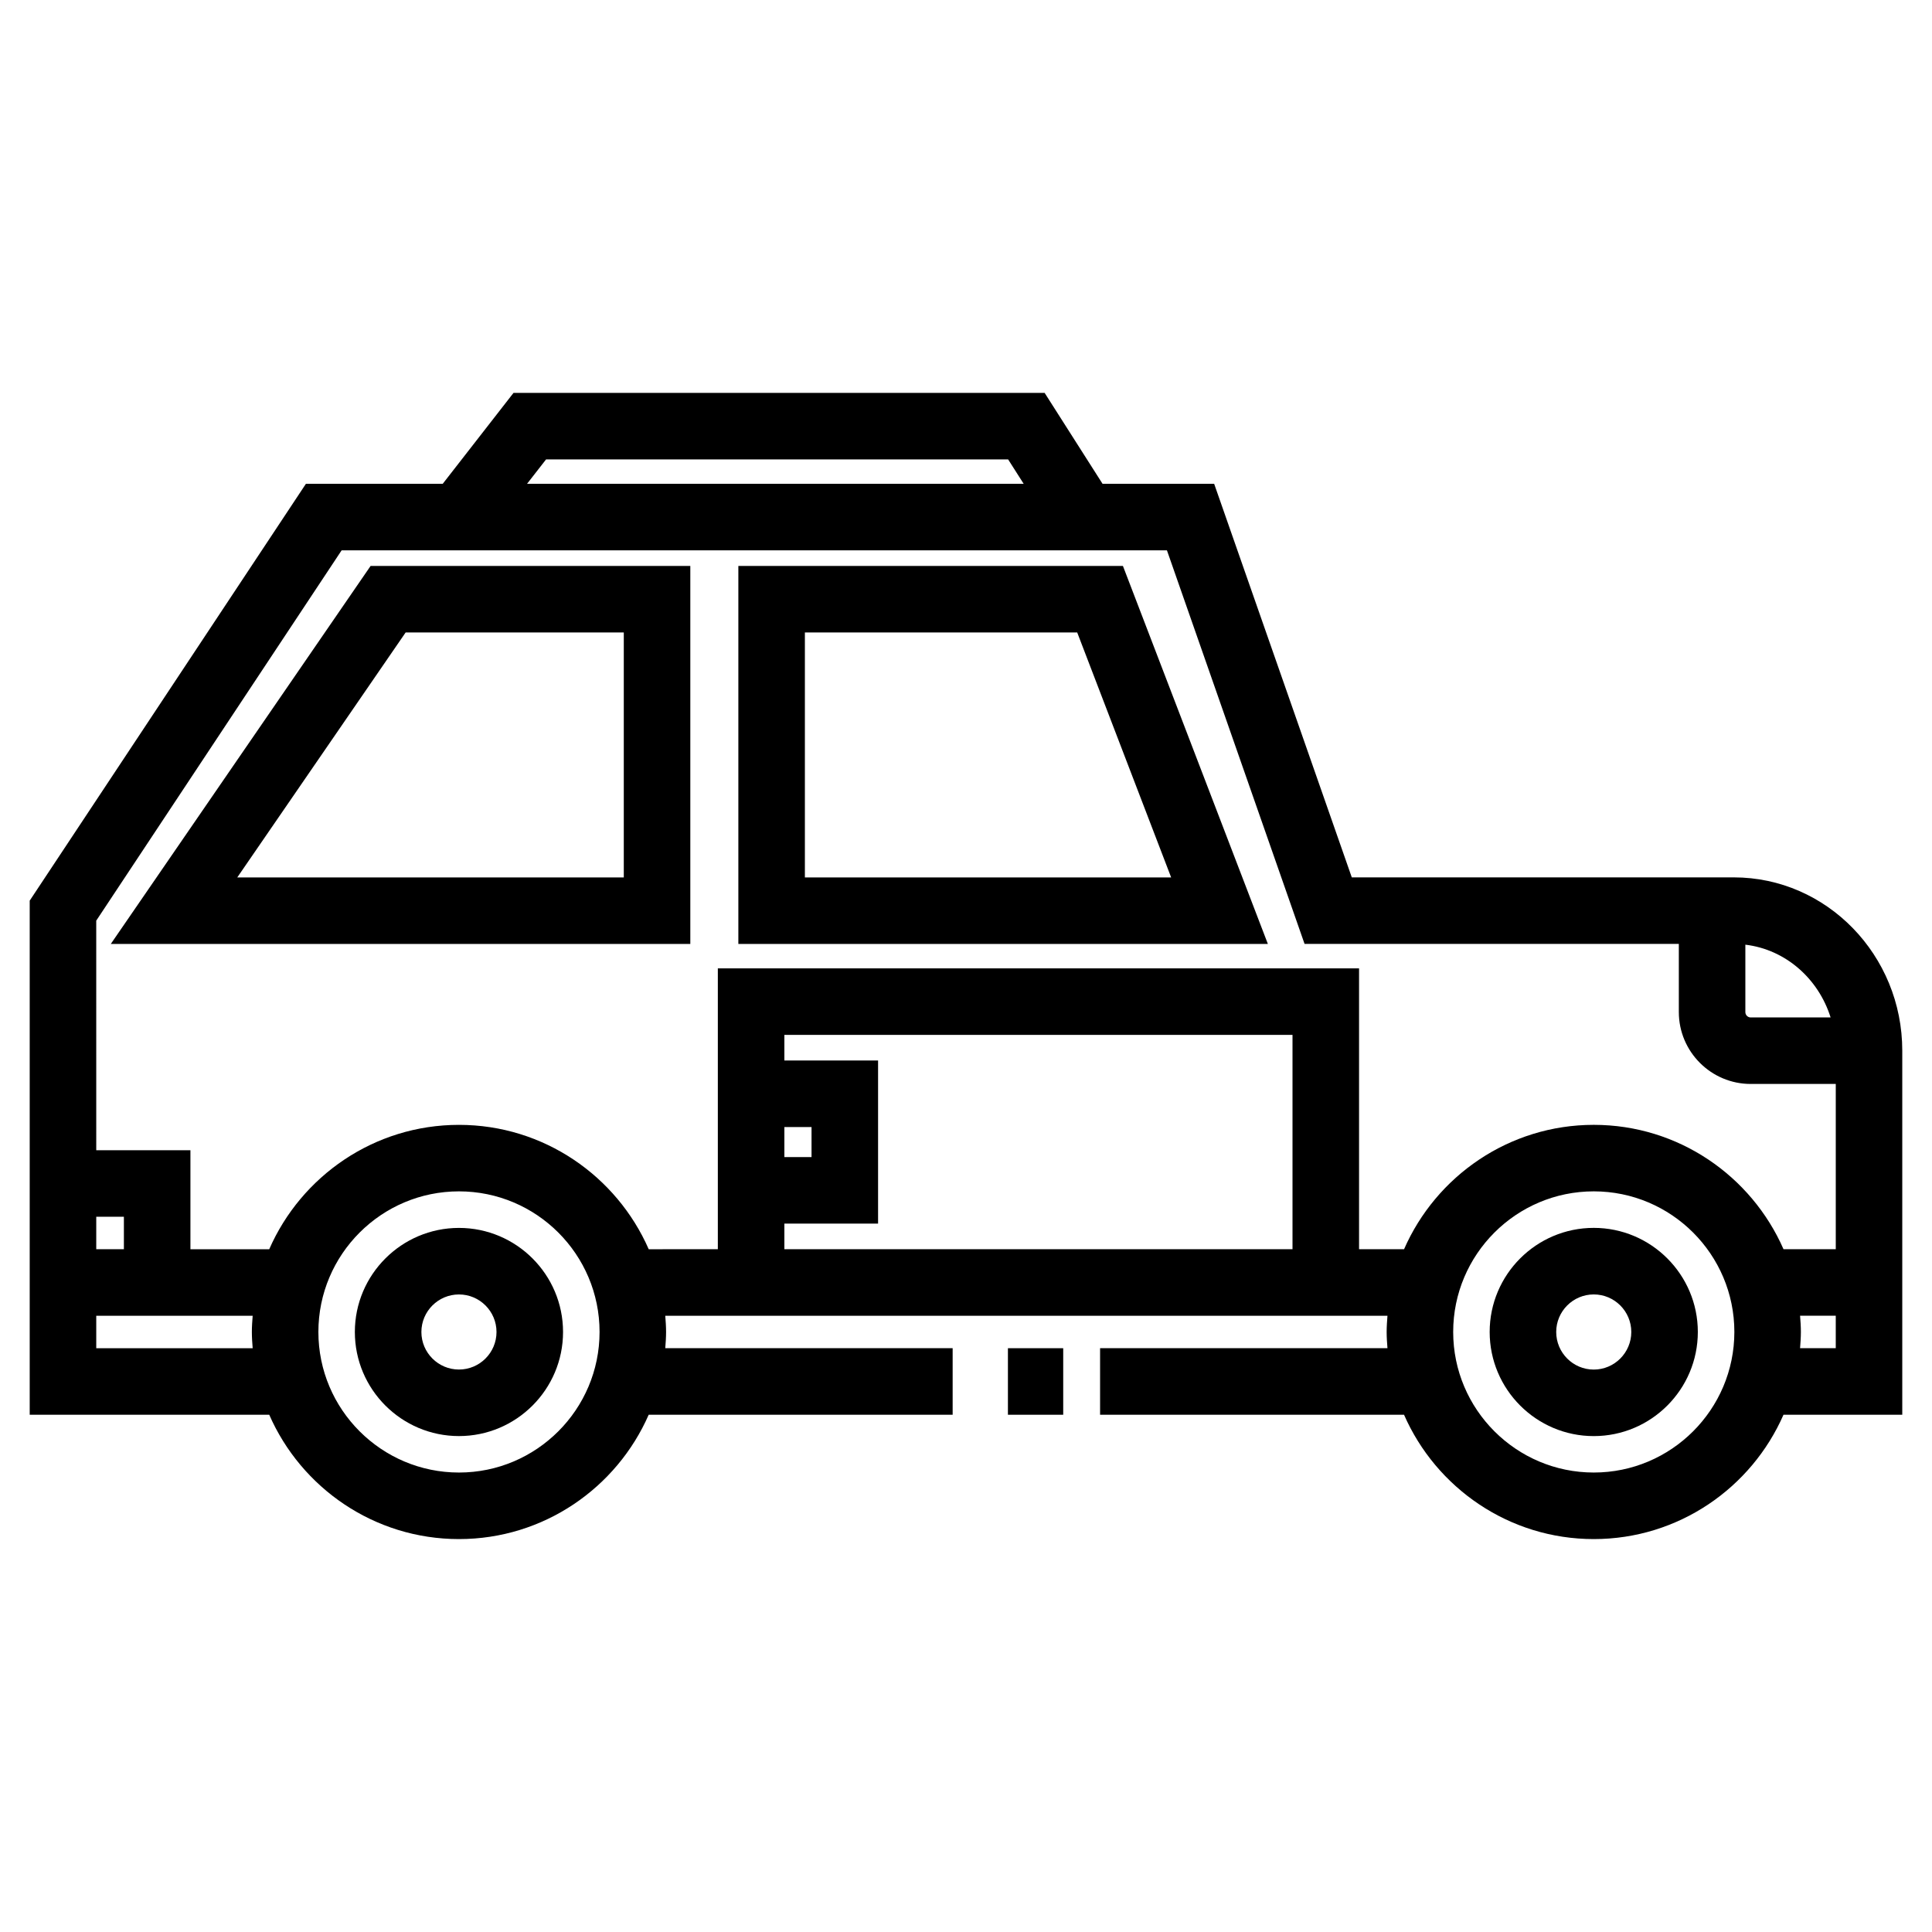
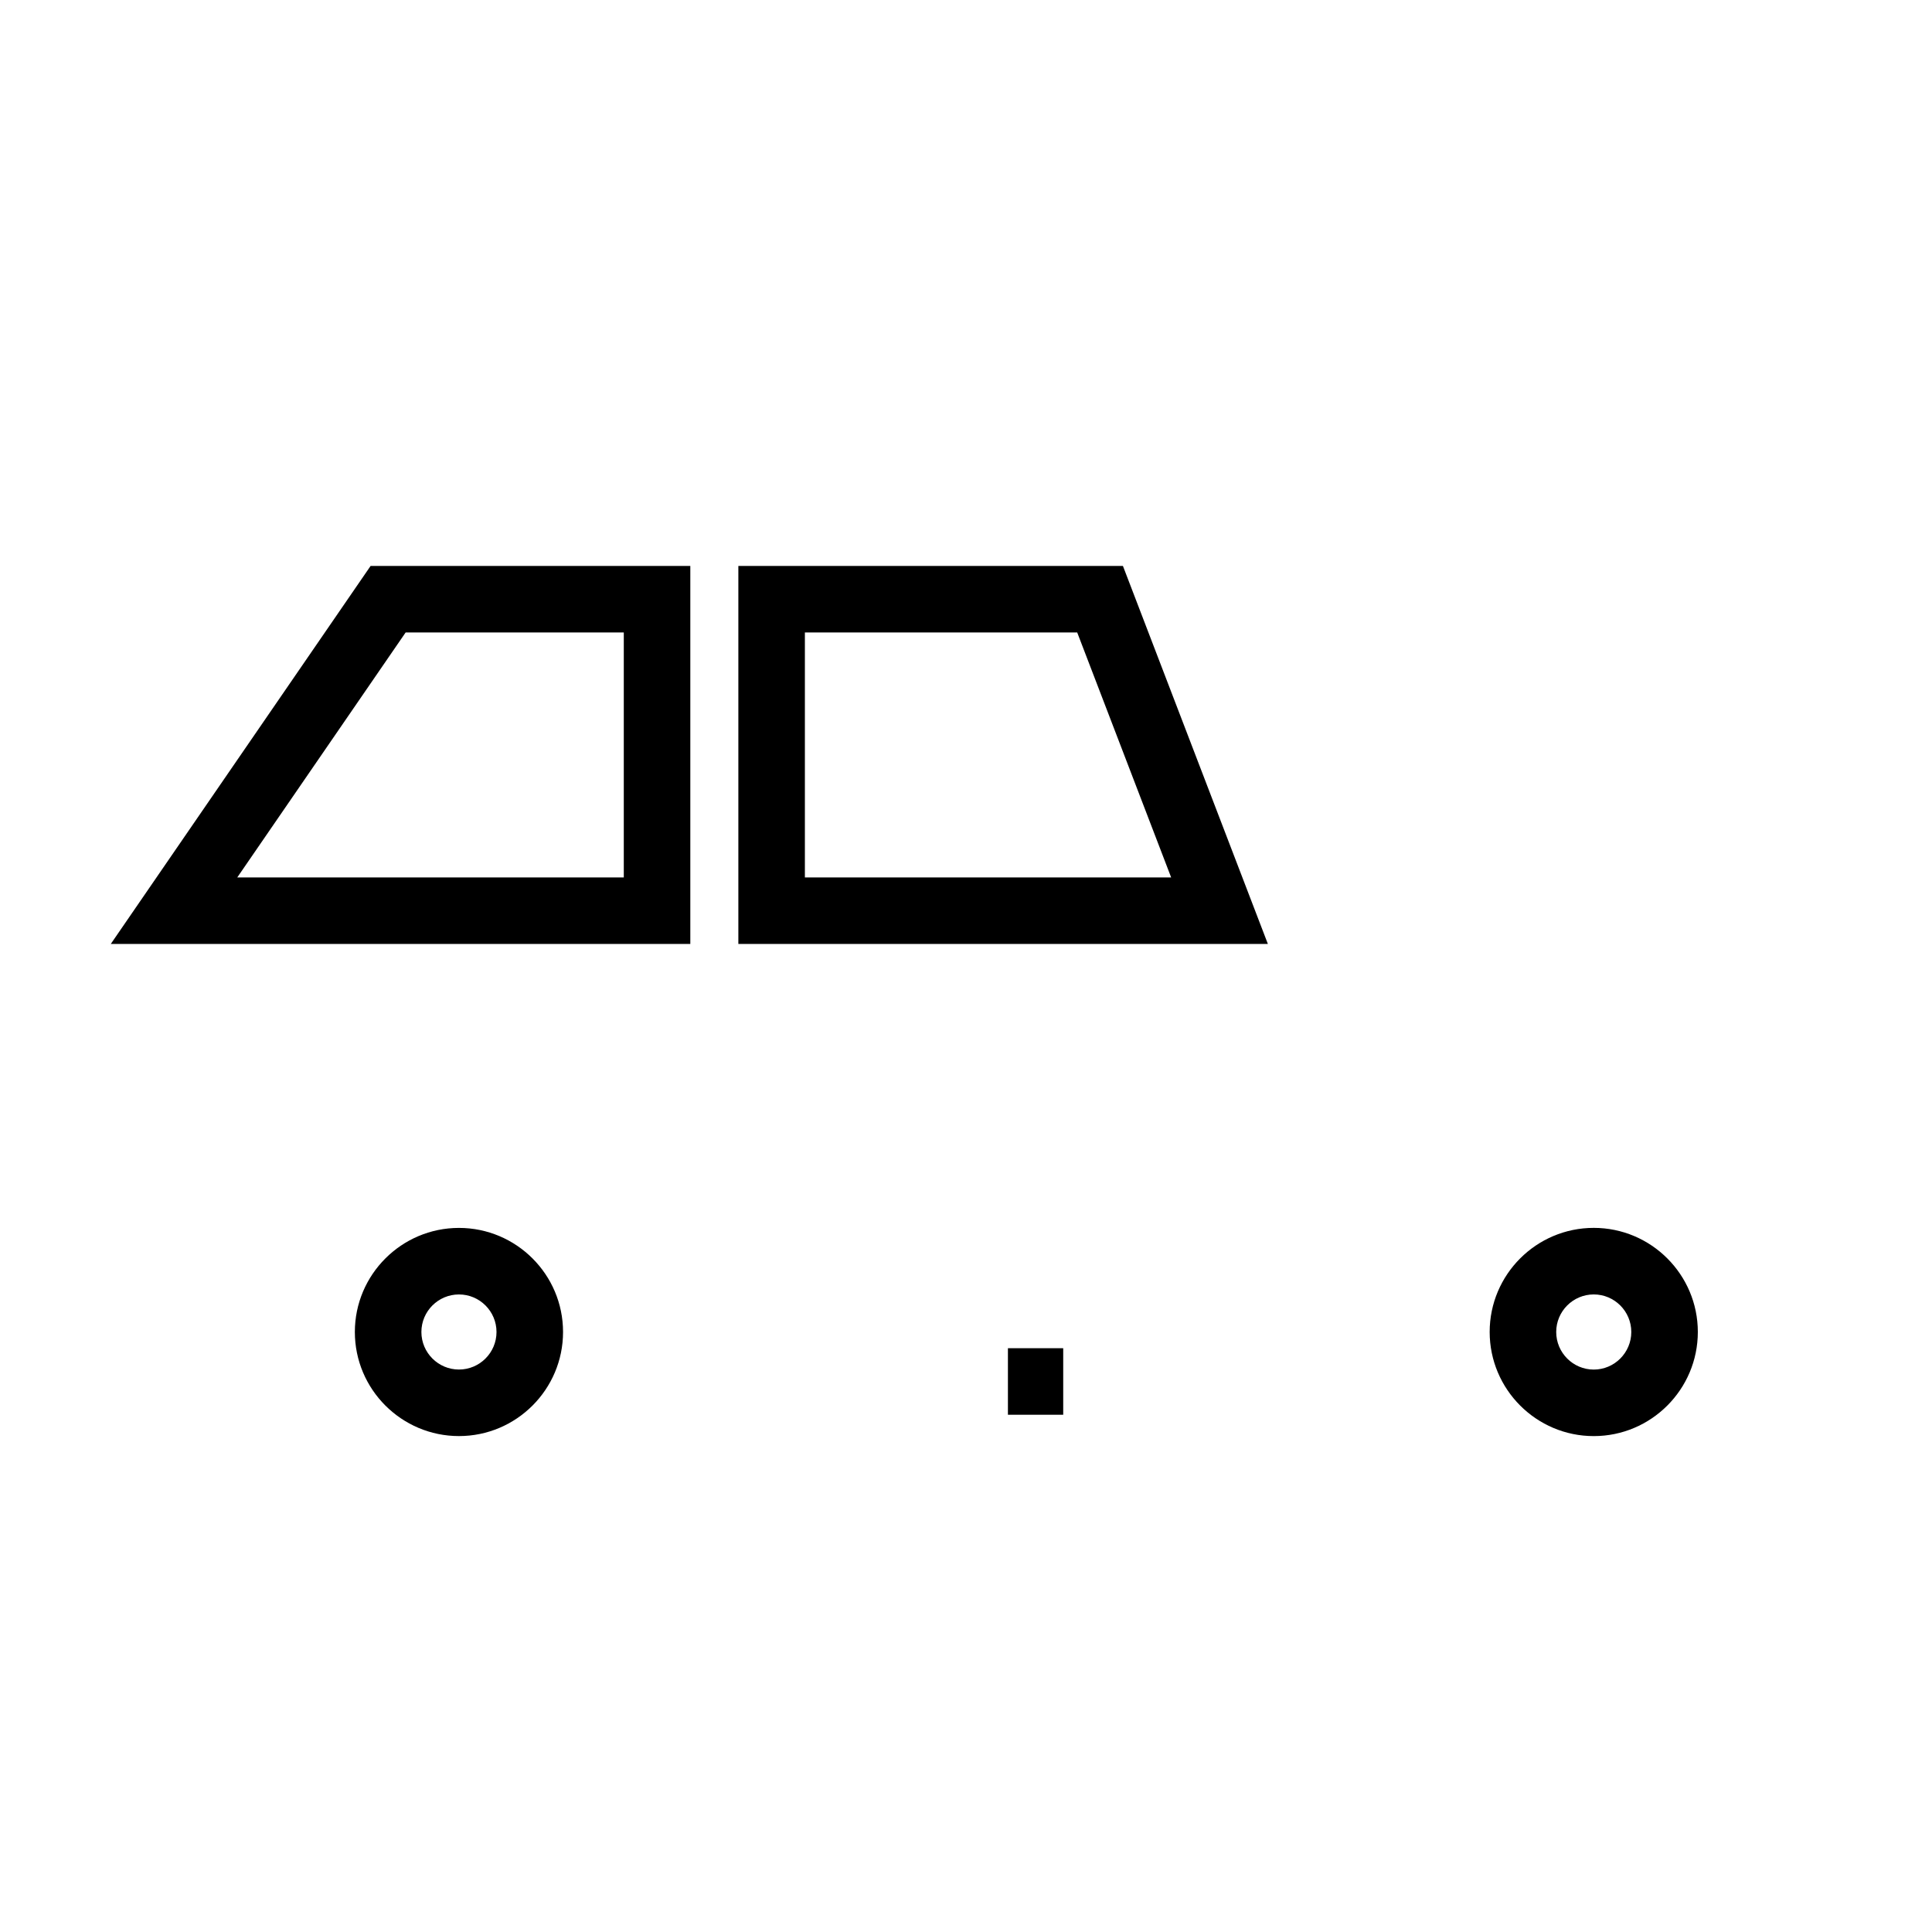
<svg xmlns="http://www.w3.org/2000/svg" fill="#000000" width="800px" height="800px" version="1.1" viewBox="144 144 512 512">
  <g>
-     <path d="m603.48 376.52h-101.24l-36.473-104.3h-29.574l-15.355-24.102h-140.75l-18.766 24.102h-36.258l-73.191 110.46v136.24h63.477c8.484 19.371 27.816 32.953 50.281 32.953s41.797-13.582 50.281-32.953h80.551v-17.633h-76.16c0.109-1.422 0.215-2.848 0.215-4.301 0-1.457-0.105-2.871-0.215-4.297h191.39c-0.105 1.422-0.215 2.84-0.215 4.297 0 1.457 0.105 2.875 0.215 4.301h-76.16v17.633h80.551c8.484 19.371 27.816 32.953 50.281 32.953 22.465 0 41.801-13.582 50.281-32.953h31.477v-96.477c0.004-25.328-20.027-45.93-44.645-45.93zm25.648 37.113h-21.176c-0.781 0-1.414-0.641-1.414-1.422v-17.859c10.605 1.254 19.355 8.961 22.59 19.281zm-340.42-147.88h122.46l4.121 6.469h-131.62zm-119.2 200.7h7.324v8.605h-7.324zm0 34.832v-8.594h41.453c-0.109 1.422-0.215 2.84-0.215 4.297 0 1.457 0.105 2.875 0.215 4.301h-41.453zm96.125 32.953c-20.539 0-37.258-16.711-37.258-37.258s16.711-37.258 37.258-37.258 37.258 16.711 37.258 37.258c-0.004 20.547-16.719 37.258-37.258 37.258zm86.234-59.18v-6.785h24.832v-43.23h-24.832v-6.785h134.66v56.801l-134.66-0.008zm0-32.383h7.199v7.965h-7.199zm214.5 91.562c-20.539 0-37.258-16.711-37.258-37.258s16.711-37.258 37.258-37.258 37.258 16.711 37.258 37.258c-0.004 20.547-16.715 37.258-37.258 37.258zm64.129-32.953h-9.457c0.105-1.422 0.215-2.848 0.215-4.301 0-1.457-0.105-2.871-0.215-4.297h9.457zm-13.844-26.227c-8.484-19.375-27.816-32.961-50.281-32.961-22.465 0-41.801 13.582-50.281 32.961h-11.926v-74.434h-169.93v74.434l-18.316 0.004c-8.484-19.375-27.816-32.961-50.285-32.961s-41.801 13.582-50.285 32.961h-20.883v-26.238h-24.957l-0.004-60.836 65.027-98.137h218.72l36.473 104.3h99.184v18.055c0 10.508 8.543 19.055 19.051 19.055h22.539v43.797z" />
    <path d="m173.36 394.16h153.58v-100.18h-84.727zm135.95-82.547v64.91h-102.43l44.617-64.91z" />
    <path d="m339.67 293.98v100.18h140.33l-38.414-100.18zm17.633 82.543v-64.91h72.168l24.895 64.91z" />
    <path d="m265.63 469.41c-15.211 0-27.59 12.375-27.59 27.582 0 15.211 12.379 27.582 27.59 27.582 15.211 0 27.582-12.375 27.582-27.582 0-15.211-12.375-27.582-27.582-27.582zm0 37.531c-5.488 0-9.957-4.465-9.957-9.949 0-5.488 4.465-9.949 9.957-9.949 5.488 0 9.949 4.465 9.949 9.949 0 5.484-4.465 9.949-9.949 9.949z" />
    <path d="m566.36 469.4c-15.211 0-27.582 12.375-27.582 27.582 0 15.219 12.375 27.598 27.582 27.598 15.211 0 27.582-12.379 27.582-27.598 0-15.207-12.375-27.582-27.582-27.582zm0 37.551c-5.488 0-9.949-4.469-9.949-9.965 0-5.488 4.465-9.949 9.949-9.949 5.488 0 9.949 4.465 9.949 9.949 0 5.496-4.465 9.965-9.949 9.965z" />
    <path d="m411.11 501.29h14.652v17.633h-14.652z" />
  </g>
</svg>